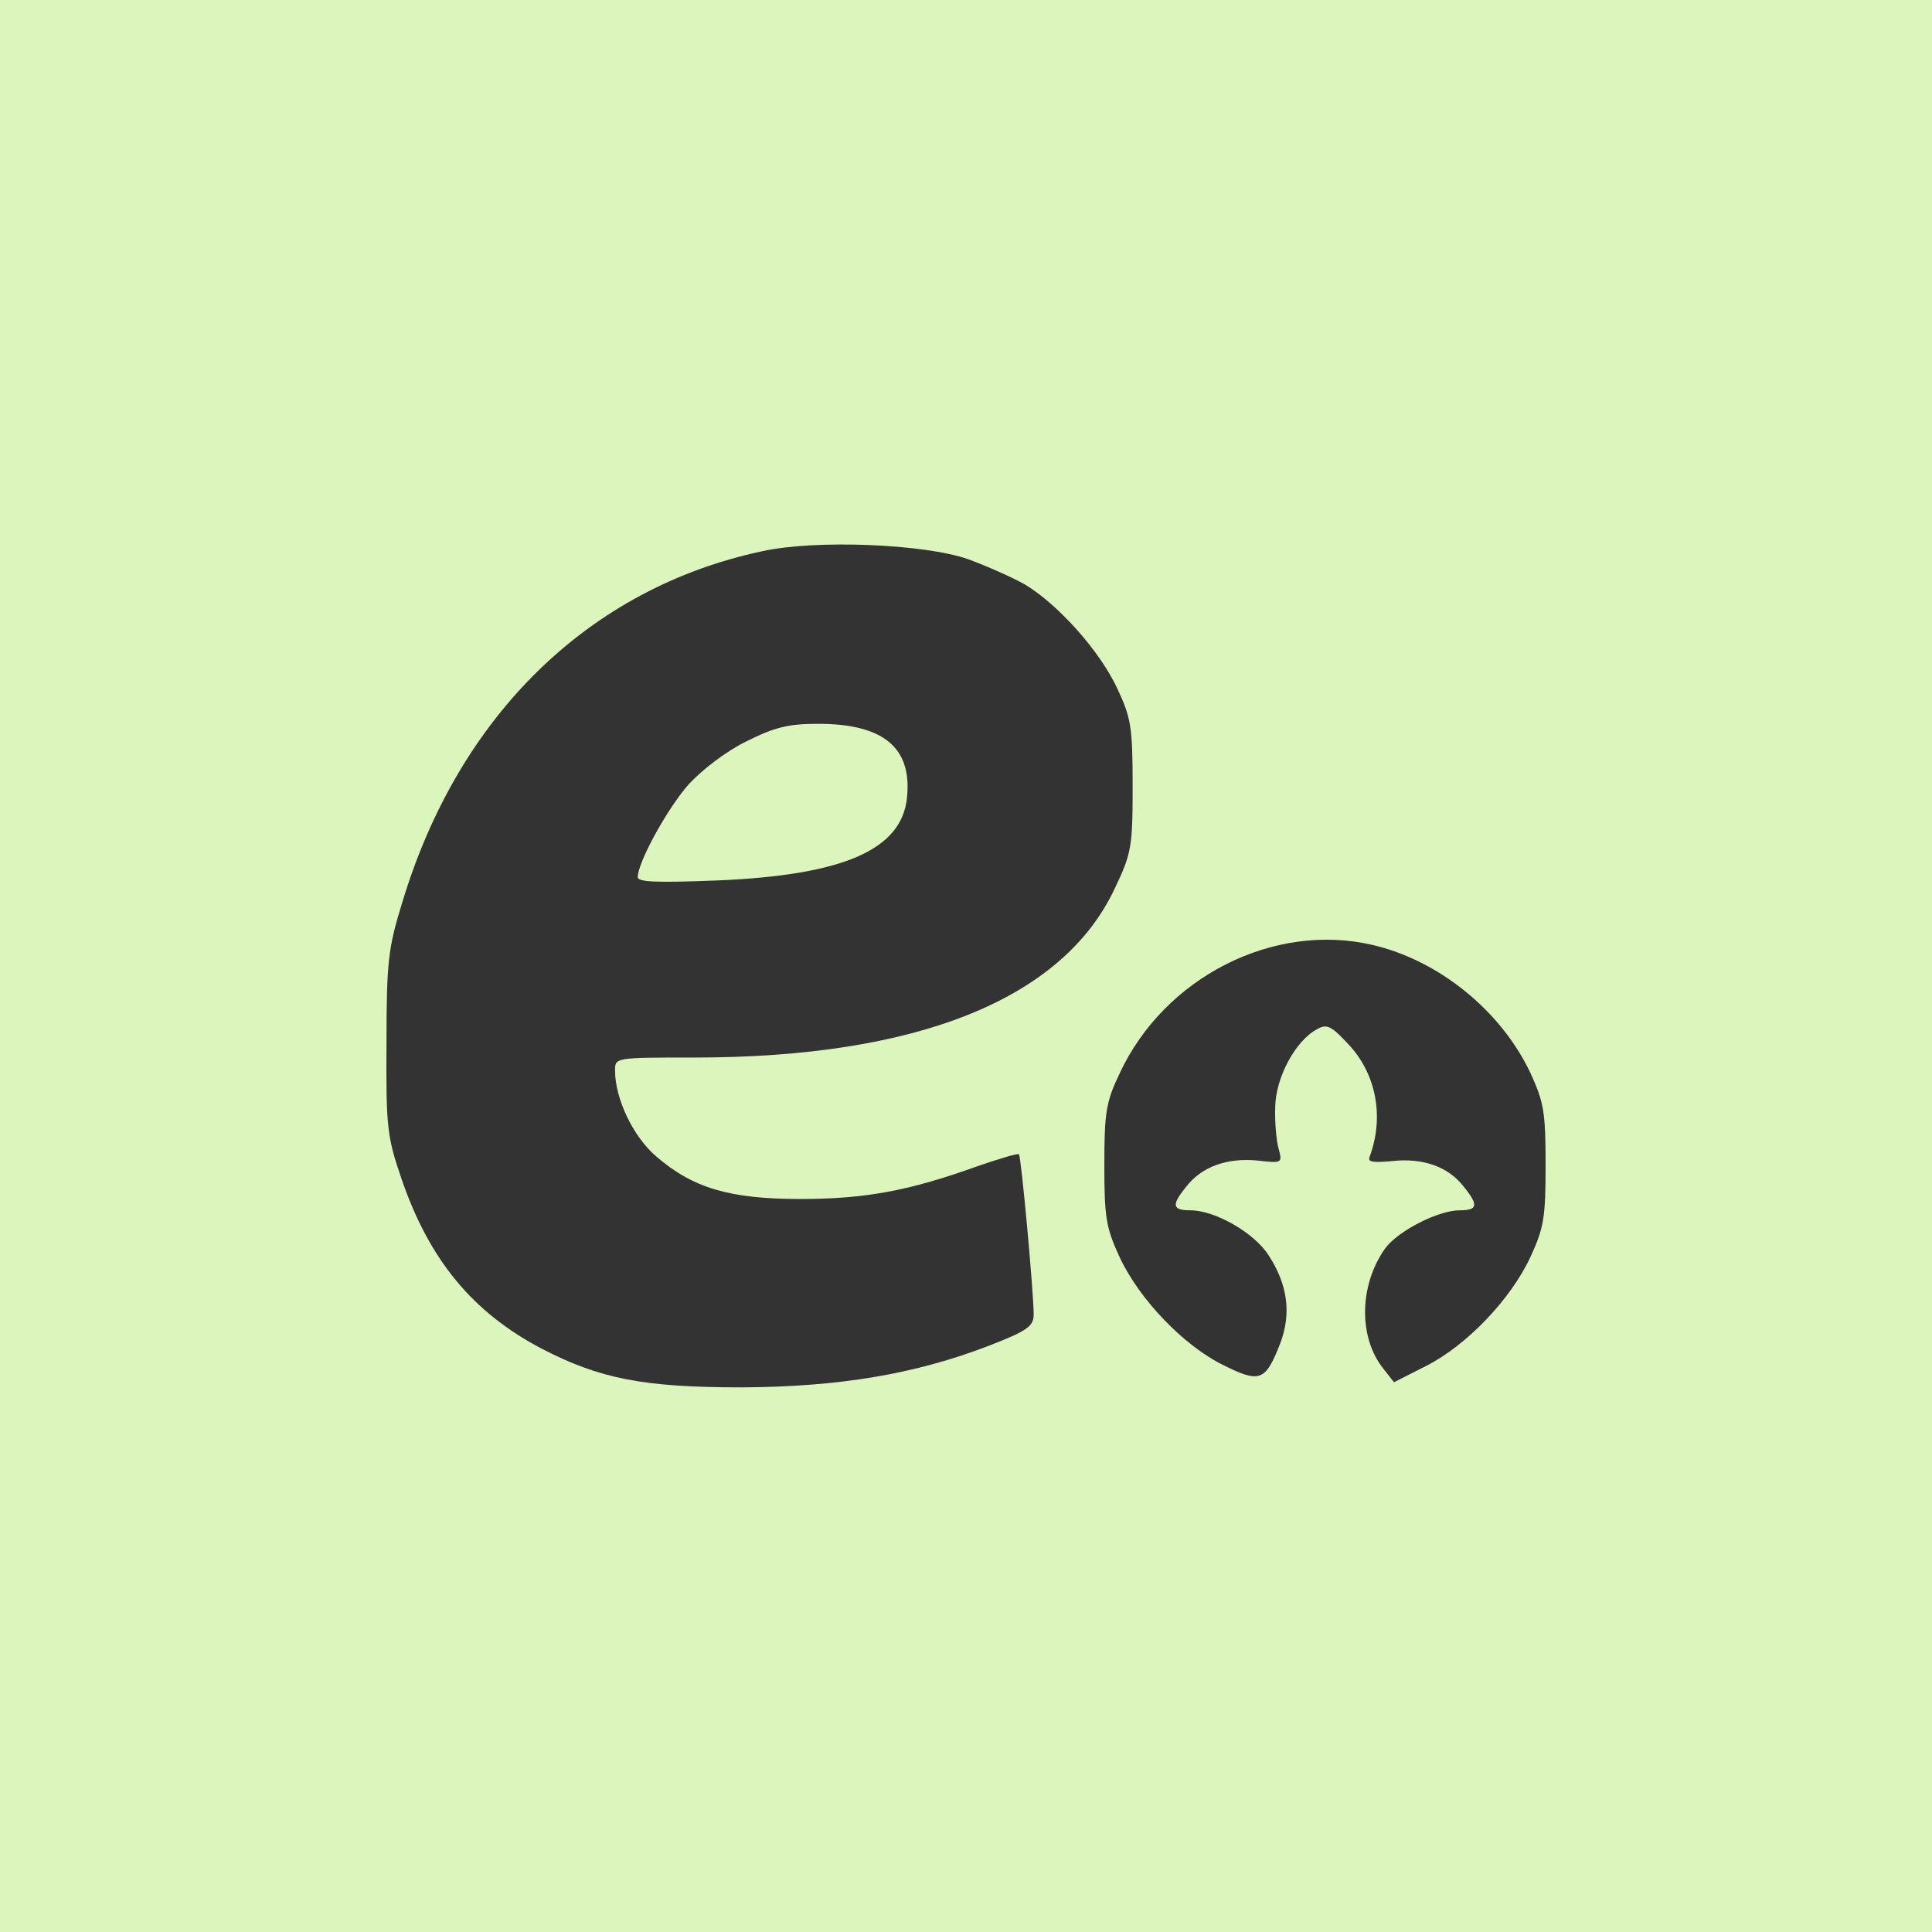
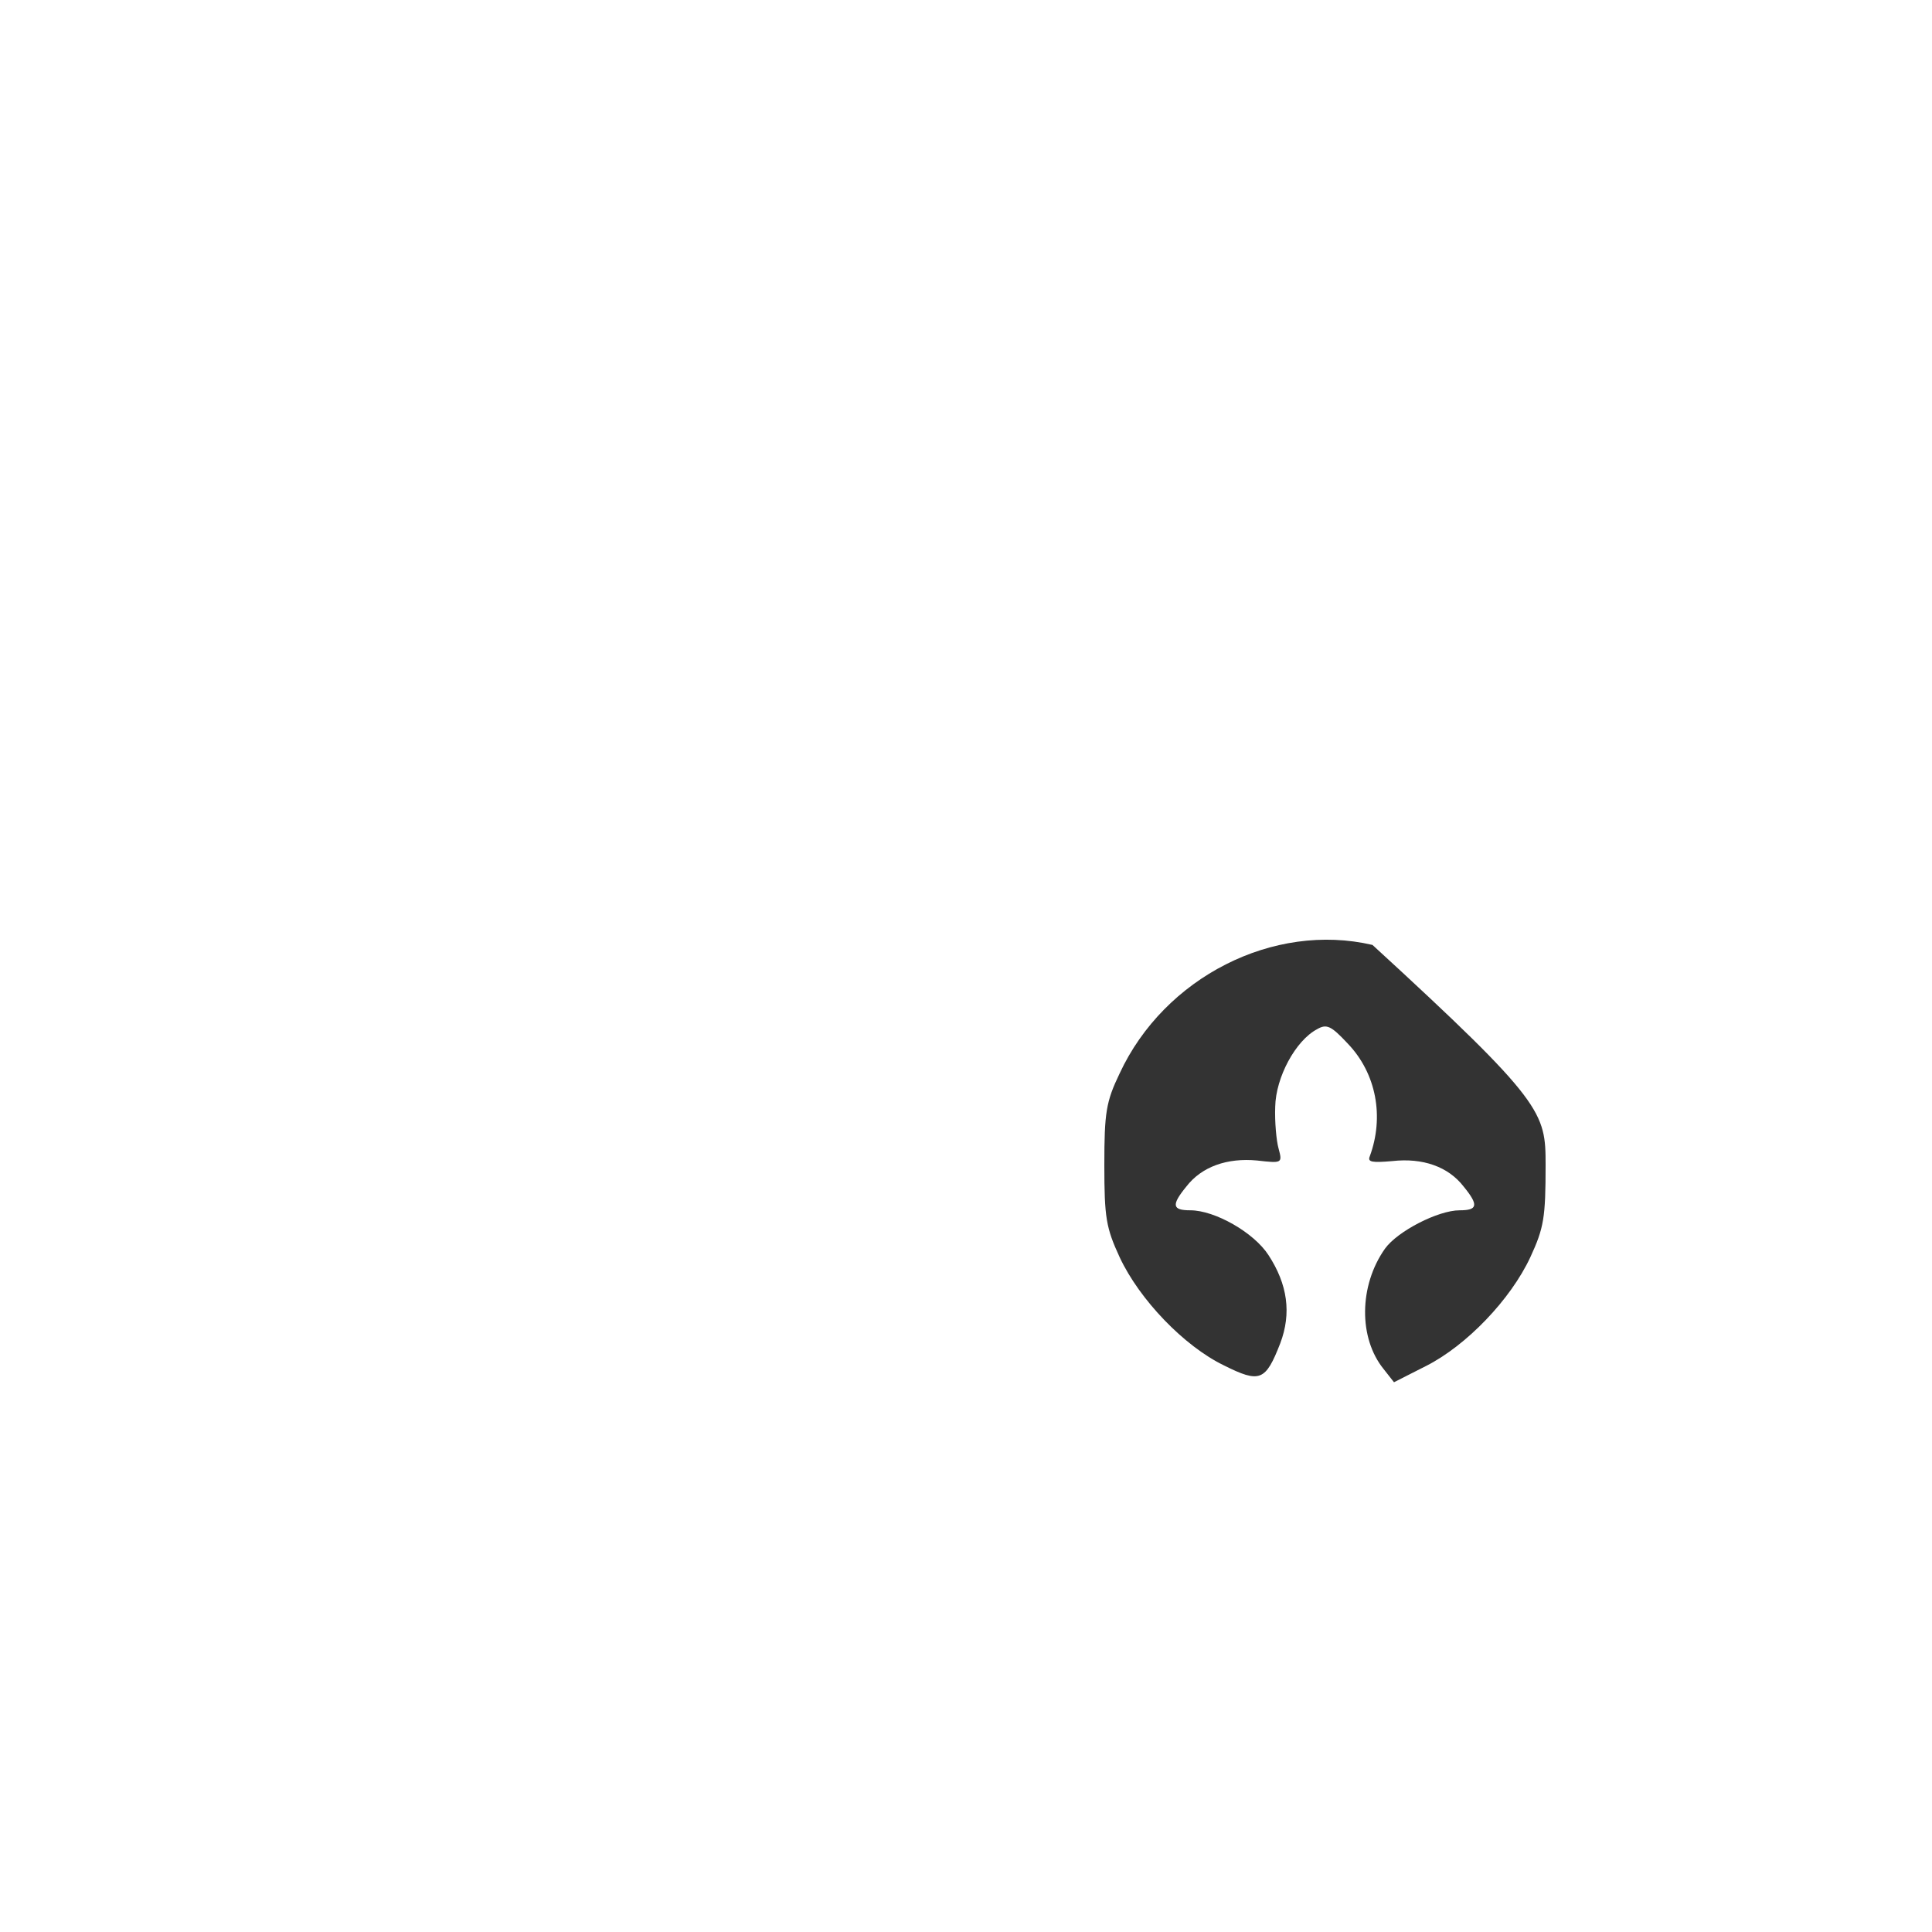
<svg xmlns="http://www.w3.org/2000/svg" width="40" height="40" viewBox="0 0 40 40" fill="none">
-   <rect width="40" height="40" fill="#DCF5BC" />
-   <path fill-rule="evenodd" clip-rule="evenodd" d="M15.779 11.413C16.891 11.167 19.14 11.261 20.042 11.577C20.428 11.718 20.956 11.952 21.225 12.104C21.904 12.514 22.771 13.474 23.134 14.259C23.416 14.856 23.45 15.056 23.45 16.274C23.45 17.538 23.427 17.668 23.075 18.405C21.997 20.689 18.988 21.895 14.386 21.895C12.735 21.895 12.734 21.895 12.734 22.164C12.734 22.75 13.109 23.535 13.589 23.945C14.35 24.601 15.112 24.824 16.575 24.824C17.922 24.824 18.836 24.648 20.206 24.156C20.673 23.993 21.07 23.875 21.096 23.898C21.143 23.945 21.401 26.768 21.401 27.213C21.401 27.459 21.271 27.552 20.487 27.857C18.941 28.454 17.372 28.712 15.37 28.724C13.32 28.724 12.418 28.548 11.2 27.915C9.783 27.166 8.893 26.088 8.319 24.425C8.015 23.535 7.991 23.359 8.002 21.603C8.002 19.905 8.038 19.623 8.331 18.675C9.502 14.798 12.207 12.174 15.779 11.413ZM16.941 14.986C16.32 14.986 16.039 15.056 15.453 15.349C15.043 15.548 14.539 15.934 14.258 16.239C13.813 16.742 13.204 17.855 13.204 18.16C13.205 18.265 13.604 18.276 14.821 18.23C17.456 18.124 18.674 17.597 18.779 16.508C18.884 15.477 18.287 14.986 16.941 14.986Z" fill="#333333" />
-   <path d="M23.181 22.224C24.106 20.233 26.366 19.085 28.416 19.564C29.786 19.881 31.075 20.923 31.684 22.211C31.965 22.82 32 23.031 32 24.12C32 25.209 31.965 25.421 31.684 26.029C31.274 26.908 30.361 27.857 29.529 28.279L28.861 28.618L28.65 28.349C28.123 27.704 28.136 26.615 28.674 25.853C28.933 25.491 29.775 25.058 30.22 25.058C30.595 25.058 30.618 24.951 30.302 24.565C29.985 24.155 29.458 23.968 28.826 24.039C28.417 24.074 28.311 24.062 28.358 23.945C28.662 23.126 28.498 22.224 27.901 21.603C27.561 21.24 27.468 21.192 27.268 21.309C26.823 21.544 26.413 22.305 26.402 22.915C26.39 23.219 26.425 23.617 26.472 23.781C26.554 24.085 26.542 24.085 26.027 24.027C25.406 23.968 24.879 24.155 24.563 24.565C24.246 24.952 24.27 25.058 24.645 25.058C25.149 25.058 25.956 25.514 26.261 25.983C26.659 26.592 26.741 27.189 26.507 27.81C26.202 28.594 26.085 28.642 25.336 28.267C24.516 27.869 23.591 26.908 23.181 26.029C22.9 25.42 22.864 25.209 22.864 24.12C22.864 23.032 22.9 22.809 23.181 22.224Z" fill="#333333" />
+   <path d="M23.181 22.224C24.106 20.233 26.366 19.085 28.416 19.564C31.965 22.82 32 23.031 32 24.12C32 25.209 31.965 25.421 31.684 26.029C31.274 26.908 30.361 27.857 29.529 28.279L28.861 28.618L28.65 28.349C28.123 27.704 28.136 26.615 28.674 25.853C28.933 25.491 29.775 25.058 30.22 25.058C30.595 25.058 30.618 24.951 30.302 24.565C29.985 24.155 29.458 23.968 28.826 24.039C28.417 24.074 28.311 24.062 28.358 23.945C28.662 23.126 28.498 22.224 27.901 21.603C27.561 21.24 27.468 21.192 27.268 21.309C26.823 21.544 26.413 22.305 26.402 22.915C26.39 23.219 26.425 23.617 26.472 23.781C26.554 24.085 26.542 24.085 26.027 24.027C25.406 23.968 24.879 24.155 24.563 24.565C24.246 24.952 24.27 25.058 24.645 25.058C25.149 25.058 25.956 25.514 26.261 25.983C26.659 26.592 26.741 27.189 26.507 27.81C26.202 28.594 26.085 28.642 25.336 28.267C24.516 27.869 23.591 26.908 23.181 26.029C22.9 25.42 22.864 25.209 22.864 24.12C22.864 23.032 22.9 22.809 23.181 22.224Z" fill="#333333" />
</svg>